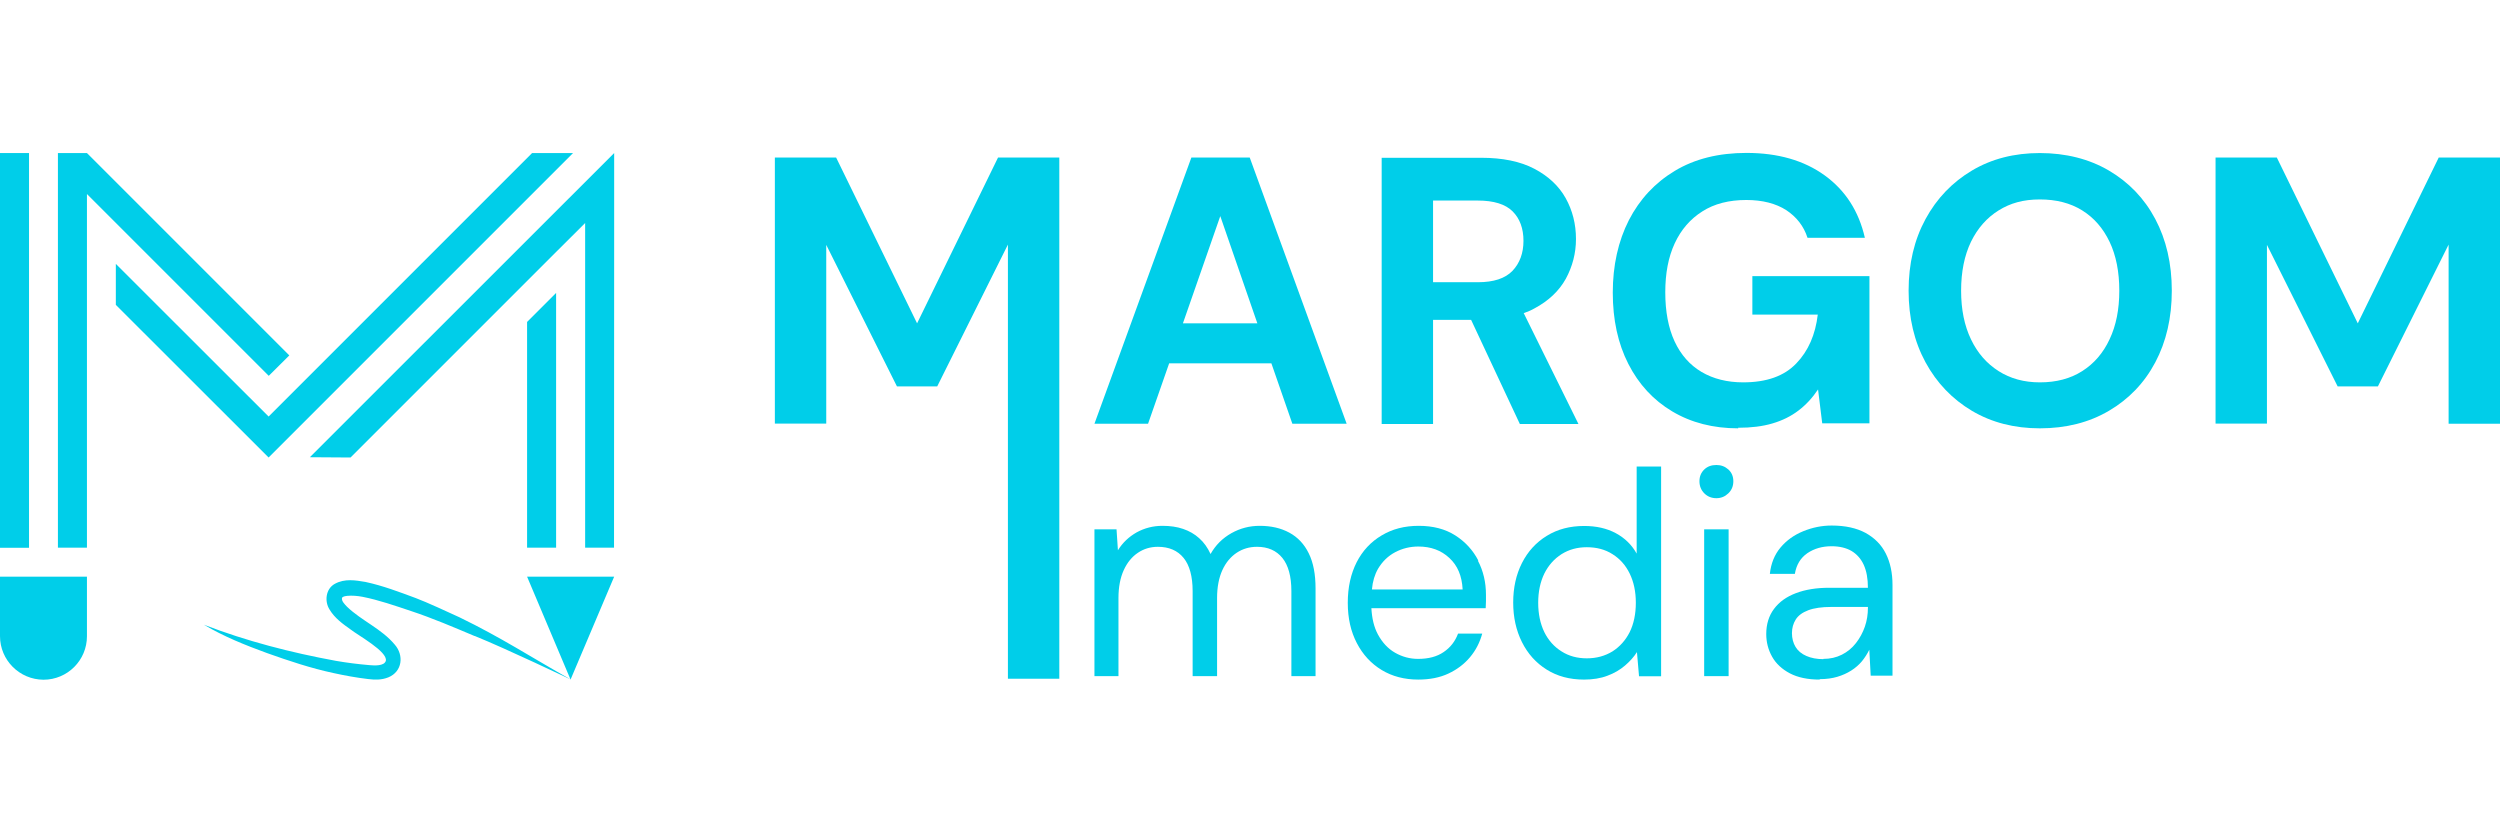
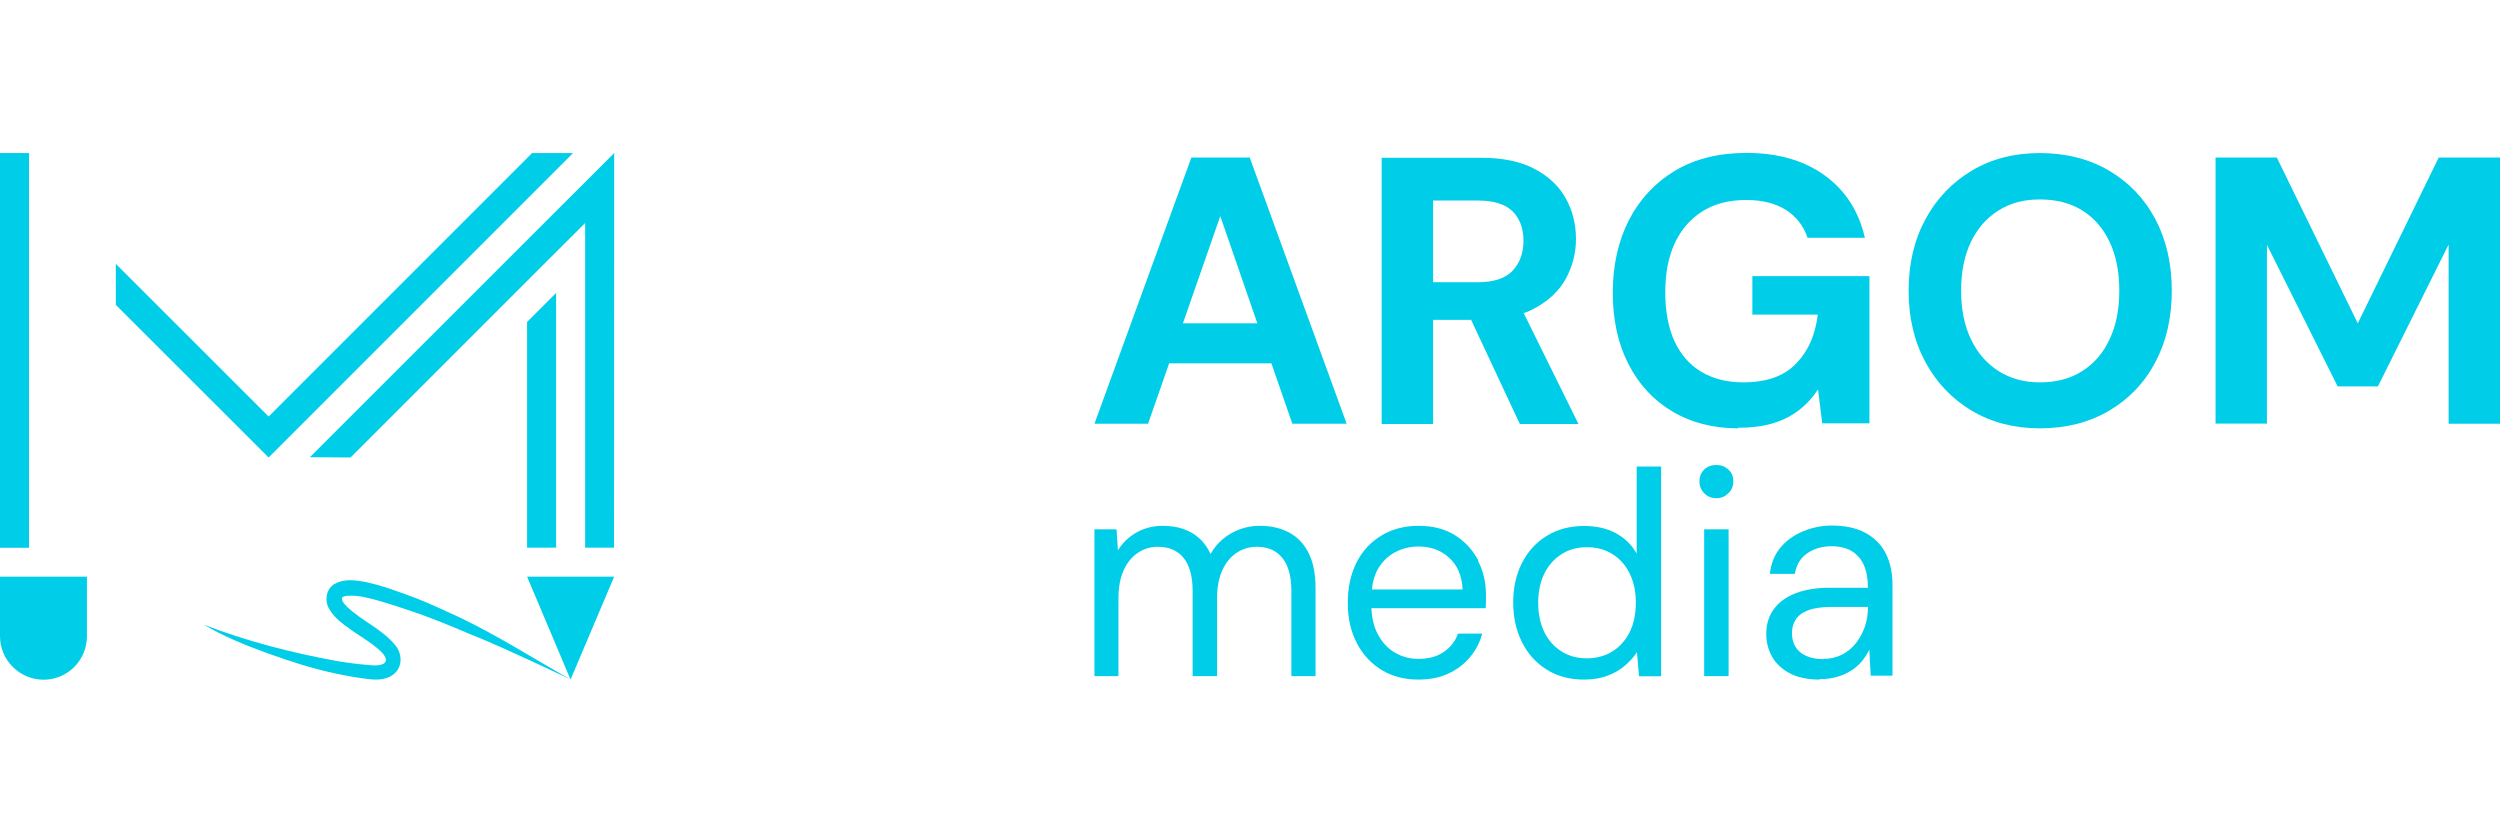
<svg xmlns="http://www.w3.org/2000/svg" id="Layer_2" data-name="Layer 2" viewBox="0 0 180 60">
  <defs>
    <style>      .cls-1 {        fill: none;      }      .cls-2 {        fill: #00cee9;      }    </style>
  </defs>
  <g id="Layer_1-2" data-name="Layer 1">
    <rect class="cls-1" x="0" width="180" height="60" />
    <g>
      <g>
        <rect class="cls-2" x="0" y="11.02" width="2.09" height="28.42" />
-         <polygon class="cls-2" points="20.83 25.59 19.35 27.06 6.26 13.97 6.26 39.43 4.17 39.43 4.17 11.02 6.26 11.02 20.83 25.59" />
        <polygon class="cls-2" points="41.26 11.02 38.31 11.02 19.34 29.99 8.34 19 8.34 21.95 19.34 32.94 19.35 32.93 19.35 32.93 41.26 11.02" />
        <polygon class="cls-2" points="42.13 16.05 42.13 16.06 40.04 18.14 37.95 20.23 27.14 31.04 27.14 31.04 37.95 20.23 40.04 18.14 42.13 16.05" />
        <polygon class="cls-2" points="37.95 23.18 40.04 21.09 40.04 39.43 37.95 39.43 37.95 23.18" />
-         <rect class="cls-2" x="37.52" y="19.18" width="2.95" height="0" />
        <polygon class="cls-2" points="42.13 16.05 42.13 16.06 40.04 18.14 37.95 20.23 27.14 31.04 27.14 31.04 37.95 20.23 40.04 18.14 42.13 16.05" />
        <polygon class="cls-2" points="44.22 11.02 44.22 16.91 44.21 39.43 42.13 39.43 42.13 16.05 40.04 18.14 37.95 20.23 27.14 31.04 27.14 31.04 25.24 32.94 22.31 32.92 44.22 11.02" />
        <polygon class="cls-2" points="41.08 48.93 44.22 41.52 37.95 41.52 41.08 48.93" />
        <path class="cls-2" d="M0,41.52h6.26v4.29c0,1.73-1.4,3.13-3.13,3.13h0C1.4,48.93,0,47.53,0,45.8v-4.29H0Z" />
        <path class="cls-2" d="M34.16,45.79c-1.52-.64-3.01-1.28-4.58-1.8-1.14-.38-2.31-.79-3.48-1.02-.37-.07-.76-.1-1.08-.07-.19.02-.32.05-.39.13-.07.23.18.47.36.66,1.04,1,2.48,1.58,3.43,2.72.67.76.56,1.94-.46,2.36-.51.2-.97.18-1.47.12-.84-.1-1.66-.25-2.48-.43-1.63-.35-3.22-.88-4.79-1.44-1.56-.57-3.11-1.19-4.54-2.04,3.06,1.18,6.28,2.01,9.5,2.6.8.14,1.61.24,2.42.31.35.03,1.06.08,1.18-.31.15-.66-2.01-1.84-2.54-2.26-.55-.39-1.14-.81-1.51-1.43-.38-.59-.28-1.49.37-1.85.72-.4,1.5-.26,2.21-.14,1.26.27,2.43.72,3.62,1.16.78.29,2.4,1.04,3.16,1.39,2.99,1.45,5.12,2.85,8.01,4.48,0,0-4.62-2.21-6.92-3.14Z" />
      </g>
      <g>
        <g>
-           <path class="cls-2" d="M55.79,30.51V11.34h4.41l5.83,11.94,5.83-11.94h4.41v37.53h-3.7v-31.26l-5.09,10.21h-2.9l-5.09-10.19v12.87h-3.7Z" />
          <path class="cls-2" d="M89.97,11.34h-4.19l-6.98,19.17h3.86l1.52-4.35h7.36l1.51,4.35h3.91l-6.98-19.17ZM85.17,23.28l2.69-7.72,2.67,7.72h-5.36Z" />
          <path class="cls-2" d="M109.7,22.55c.28-.1.55-.21.79-.35,1.01-.54,1.76-1.25,2.25-2.13.48-.89.73-1.84.73-2.86,0-1.08-.25-2.06-.74-2.94-.49-.88-1.25-1.59-2.26-2.12-1.01-.53-2.29-.79-3.82-.79h-7.17v19.17h3.7v-7.5h2.74l3.51,7.5h4.22l-3.93-7.96ZM103.17,14.44h3.23c1.15,0,1.99.26,2.51.78.52.52.78,1.23.78,2.12s-.27,1.61-.79,2.16c-.53.55-1.36.82-2.49.82h-3.23v-5.89Z" />
          <path class="cls-2" d="M125.15,30.84c-1.81,0-3.39-.41-4.75-1.22-1.36-.81-2.41-1.95-3.16-3.42-.75-1.47-1.12-3.18-1.12-5.13s.39-3.71,1.16-5.22c.78-1.51,1.88-2.69,3.31-3.55,1.43-.86,3.15-1.29,5.16-1.29,2.26,0,4.14.54,5.63,1.62,1.49,1.08,2.45,2.57,2.89,4.49h-4.13c-.27-.84-.79-1.5-1.53-1.99-.75-.48-1.71-.73-2.88-.73-1.24,0-2.3.27-3.16.82-.87.55-1.53,1.31-1.99,2.3-.46.99-.68,2.16-.68,3.53s.22,2.56.67,3.53c.45.97,1.1,1.7,1.94,2.2.85.5,1.85.75,3,.75,1.68,0,2.95-.45,3.82-1.36.87-.9,1.38-2.08,1.55-3.52h-4.71v-2.77h8.43v10.6h-3.4l-.3-2.44c-.4.6-.87,1.11-1.41,1.52-.54.41-1.16.72-1.88.93-.71.21-1.53.31-2.46.31Z" />
          <path class="cls-2" d="M146.87,30.84c-1.84,0-3.47-.42-4.89-1.26-1.41-.84-2.53-2-3.34-3.49-.81-1.49-1.22-3.21-1.22-5.16s.41-3.67,1.22-5.16c.81-1.49,1.93-2.65,3.34-3.49,1.41-.84,3.04-1.26,4.89-1.26s3.54.42,4.97,1.26c1.43.84,2.55,2,3.34,3.49.79,1.49,1.19,3.21,1.19,5.16s-.4,3.67-1.19,5.16c-.79,1.49-1.91,2.65-3.34,3.49-1.43.84-3.09,1.26-4.97,1.26ZM146.87,27.53c1.19,0,2.2-.27,3.05-.81.85-.54,1.51-1.3,1.97-2.29.47-.99.7-2.15.7-3.5s-.23-2.54-.7-3.52c-.47-.98-1.12-1.73-1.97-2.26-.85-.53-1.87-.79-3.05-.79s-2.12.26-2.97.79c-.85.53-1.51,1.28-1.99,2.26-.47.98-.71,2.15-.71,3.52s.24,2.52.71,3.5c.47.99,1.14,1.75,1.99,2.29.85.54,1.84.81,2.97.81Z" />
          <path class="cls-2" d="M159.52,30.51V11.34h4.41l5.83,11.94,5.83-11.94h4.41v19.17h-3.7v-12.9l-5.09,10.21h-2.9l-5.09-10.19v12.87h-3.7Z" />
        </g>
        <g>
          <path class="cls-2" d="M78.8,48.68v-10.57h1.59l.1,1.51c.34-.55.79-.97,1.35-1.29.57-.31,1.18-.47,1.86-.47.55,0,1.04.07,1.48.22s.83.37,1.16.67c.34.3.61.68.82,1.14.36-.64.86-1.14,1.5-1.5.64-.36,1.32-.53,2.04-.53.81,0,1.52.16,2.13.49.61.33,1.08.83,1.4,1.49.33.66.49,1.51.49,2.53v6.31h-1.74v-6.12c0-1.06-.22-1.86-.65-2.39-.43-.53-1.04-.8-1.82-.8-.55,0-1.03.14-1.47.43-.43.29-.78.7-1.03,1.25-.25.55-.38,1.22-.38,2.01v5.62h-1.76v-6.12c0-1.06-.22-1.86-.65-2.39-.43-.53-1.05-.8-1.85-.8-.53,0-1.01.14-1.44.43-.43.29-.77.7-1.02,1.25-.25.55-.38,1.22-.38,2.01v5.62h-1.76Z" />
          <path class="cls-2" d="M106.44,40.36c-.39-.75-.94-1.35-1.66-1.81-.72-.46-1.6-.69-2.63-.69s-1.9.23-2.67.69c-.78.46-1.38,1.11-1.8,1.93-.42.83-.64,1.8-.64,2.92s.22,2.07.65,2.9c.43.83,1.03,1.48,1.79,1.94.76.46,1.64.69,2.63.69.83,0,1.55-.14,2.17-.43.62-.29,1.14-.68,1.56-1.18.42-.5.71-1.07.88-1.7h-1.74c-.21.56-.55,1-1.04,1.33-.48.33-1.09.49-1.84.49-.59,0-1.14-.15-1.65-.44-.51-.29-.92-.73-1.24-1.32-.28-.52-.43-1.15-.47-1.89h8.23c.01-.2.02-.37.02-.52v-.44c0-.9-.19-1.72-.58-2.46ZM98.78,42.43c.05-.57.2-1.06.44-1.48.31-.52.72-.92,1.23-1.19.51-.27,1.07-.41,1.67-.41.9,0,1.64.27,2.23.82.6.55.91,1.3.96,2.27h-6.52Z" />
          <path class="cls-2" d="M114.04,48.93c-1.02,0-1.92-.24-2.68-.72-.77-.48-1.36-1.14-1.78-1.98s-.63-1.79-.63-2.85.21-2.01.63-2.84c.42-.83,1.02-1.49,1.79-1.96.78-.48,1.67-.71,2.69-.71.87,0,1.63.17,2.28.52.65.35,1.15.84,1.5,1.47v-6.27h1.76v15.1h-1.59l-.15-1.74c-.22.35-.51.67-.86.97-.35.3-.77.55-1.26.73-.49.19-1.06.28-1.7.28ZM114.25,47.4c.7,0,1.31-.17,1.85-.5.53-.34.94-.8,1.24-1.39.29-.59.44-1.3.44-2.11s-.15-1.5-.44-2.1c-.29-.6-.71-1.07-1.24-1.4-.53-.34-1.15-.5-1.85-.5s-1.29.17-1.82.5c-.53.34-.94.8-1.24,1.4-.29.6-.44,1.3-.44,2.1s.15,1.51.44,2.11c.29.59.71,1.06,1.24,1.39.53.34,1.14.5,1.82.5Z" />
          <path class="cls-2" d="M123.58,35.87c-.35,0-.64-.12-.87-.35-.23-.23-.35-.52-.35-.87s.12-.63.35-.85c.23-.22.52-.32.87-.32s.62.11.86.32c.24.22.36.5.36.85s-.12.64-.36.87c-.24.23-.52.35-.86.35ZM122.7,48.68v-10.57h1.76v10.57h-1.76Z" />
          <path class="cls-2" d="M131.01,48.93c-.85,0-1.57-.15-2.14-.45-.57-.3-1-.7-1.28-1.2-.28-.5-.42-1.04-.42-1.63,0-.71.19-1.32.56-1.81.37-.5.89-.87,1.57-1.13.68-.26,1.48-.39,2.4-.39h2.79c0-.66-.1-1.21-.3-1.65-.2-.44-.5-.77-.88-1-.38-.22-.86-.34-1.44-.34-.67,0-1.25.17-1.74.5-.49.34-.79.83-.9,1.49h-1.8c.08-.75.34-1.39.77-1.9.43-.51.97-.9,1.63-1.17.66-.27,1.34-.41,2.05-.41.98,0,1.79.18,2.44.53.65.36,1.14.85,1.46,1.49.32.64.48,1.39.48,2.25v6.54h-1.57l-.1-1.87c-.14.29-.32.57-.53.83-.22.26-.47.48-.77.67s-.63.34-1,.45c-.37.11-.79.17-1.27.17ZM131.28,47.44c.49,0,.93-.1,1.33-.3.4-.2.74-.48,1.02-.84.28-.36.49-.75.64-1.18.15-.43.22-.89.22-1.36v-.06h-2.64c-.68,0-1.24.08-1.66.24-.42.16-.72.38-.9.67-.18.29-.27.61-.27.98s.09.71.26.99c.17.28.43.5.78.65.34.15.75.23,1.23.23Z" />
        </g>
      </g>
    </g>
  </g>
</svg>